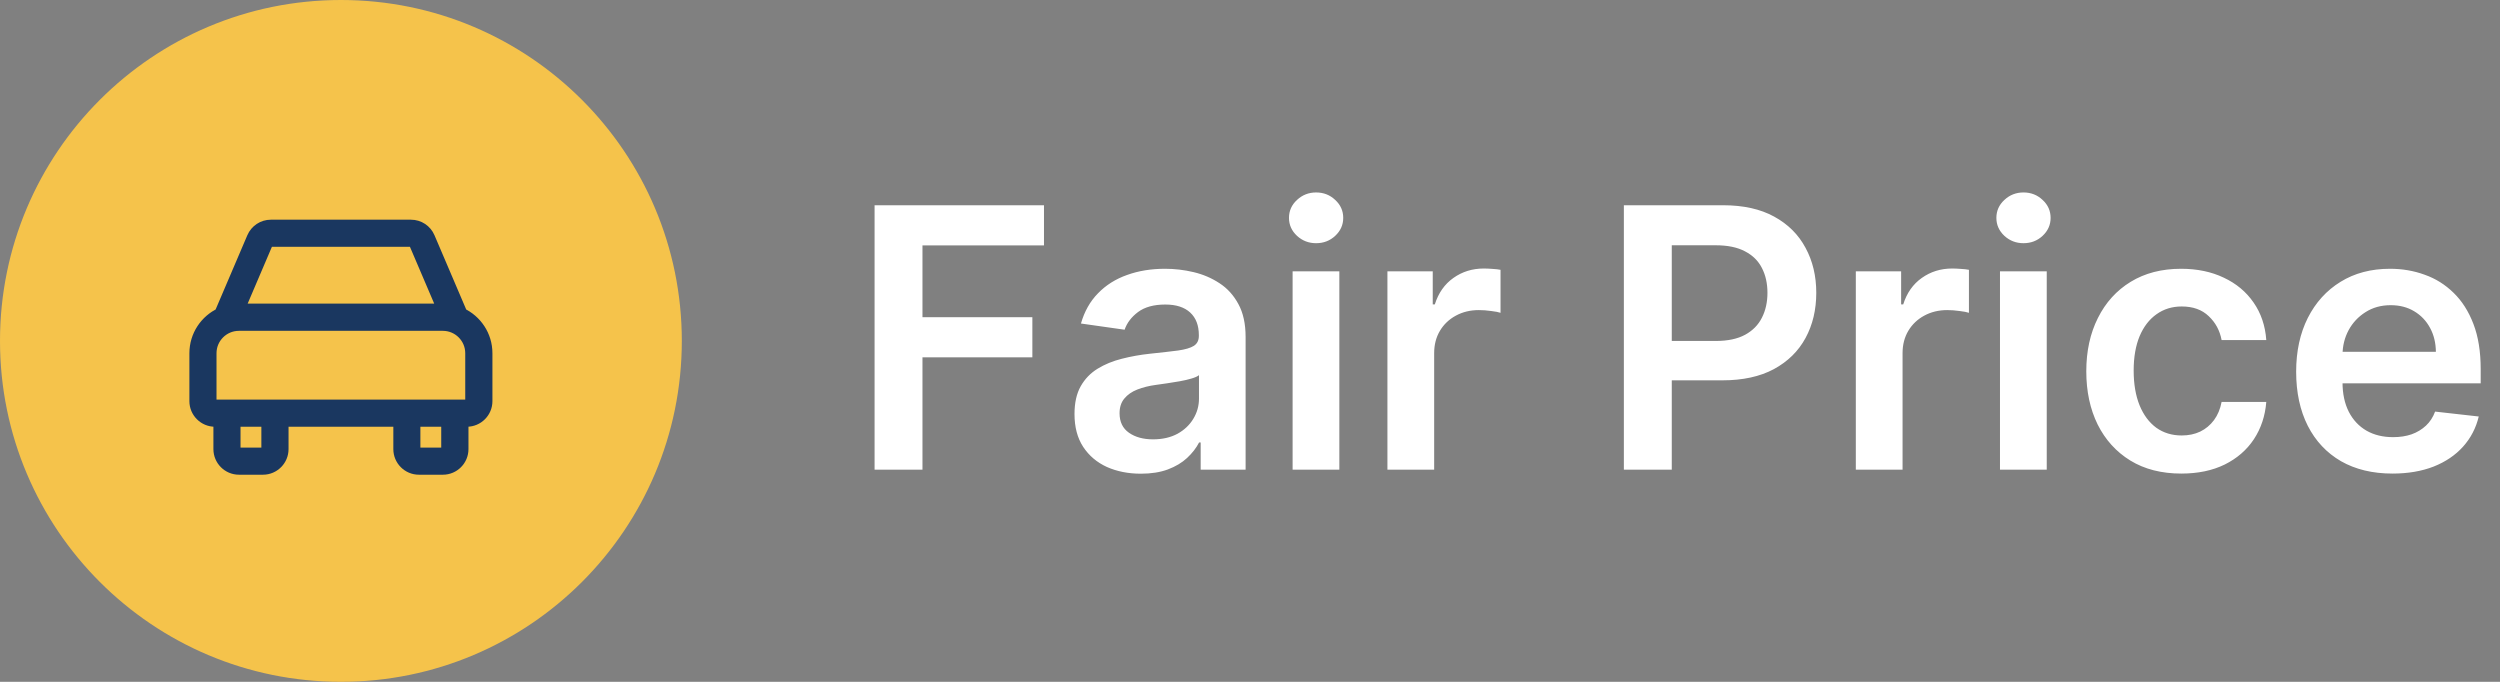
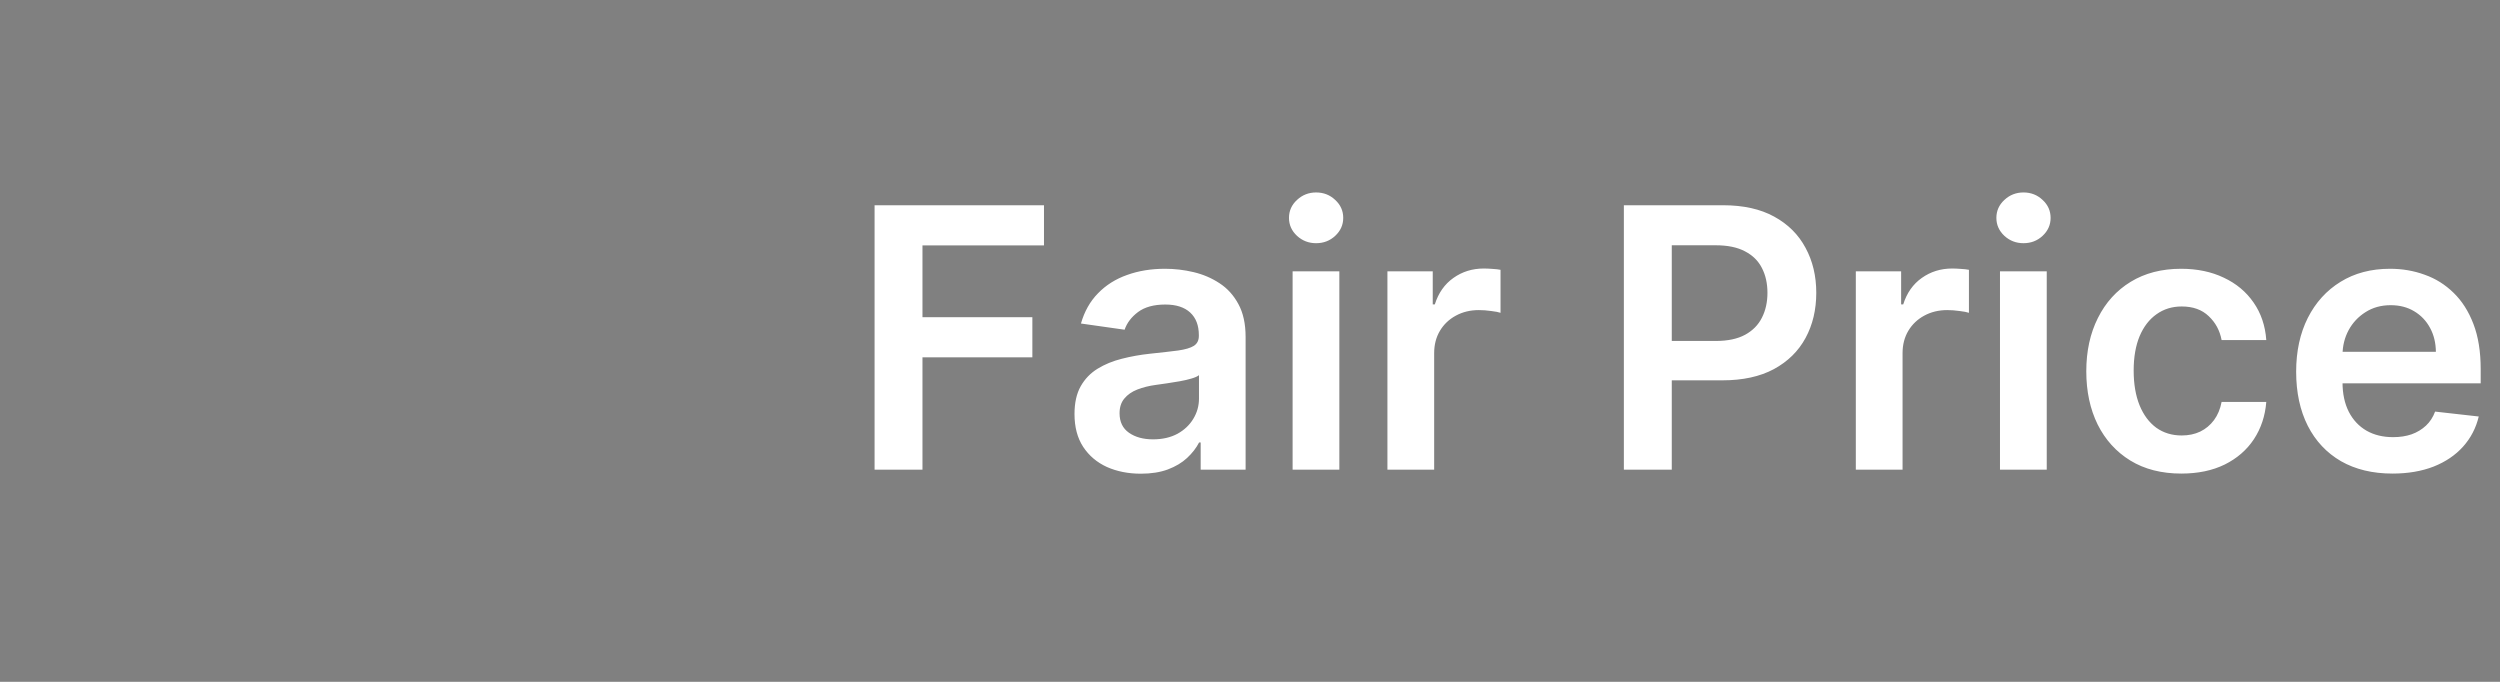
<svg xmlns="http://www.w3.org/2000/svg" width="165" height="45" viewBox="0 0 165 45" fill="none">
  <rect x="0" y="0" width="165" height="45" fill="#808080" stroke="none" />
  <path d="M57.722 31V13.546H68.903V16.196H60.883V20.935H68.136V23.585H60.883V31H57.722ZM75.298 31.264C74.468 31.264 73.721 31.116 73.056 30.821C72.397 30.52 71.874 30.077 71.488 29.491C71.107 28.906 70.917 28.185 70.917 27.327C70.917 26.588 71.053 25.977 71.326 25.494C71.599 25.011 71.971 24.625 72.442 24.335C72.914 24.046 73.445 23.827 74.036 23.679C74.633 23.526 75.249 23.415 75.886 23.347C76.653 23.267 77.275 23.196 77.752 23.134C78.229 23.065 78.576 22.963 78.792 22.827C79.013 22.685 79.124 22.466 79.124 22.171V22.119C79.124 21.477 78.934 20.98 78.553 20.628C78.173 20.276 77.624 20.099 76.908 20.099C76.153 20.099 75.553 20.264 75.11 20.594C74.673 20.923 74.377 21.312 74.224 21.761L71.343 21.352C71.57 20.557 71.945 19.892 72.468 19.358C72.991 18.818 73.63 18.415 74.386 18.148C75.141 17.875 75.977 17.739 76.891 17.739C77.522 17.739 78.15 17.812 78.775 17.96C79.4 18.108 79.971 18.352 80.488 18.693C81.005 19.028 81.42 19.486 81.732 20.065C82.05 20.645 82.21 21.369 82.21 22.239V31H79.244V29.202H79.141C78.954 29.565 78.69 29.906 78.349 30.224C78.013 30.537 77.59 30.79 77.079 30.983C76.573 31.171 75.979 31.264 75.298 31.264ZM76.099 28.997C76.718 28.997 77.255 28.875 77.71 28.631C78.164 28.381 78.513 28.051 78.758 27.642C79.008 27.233 79.133 26.787 79.133 26.304V24.761C79.036 24.841 78.871 24.915 78.638 24.983C78.411 25.051 78.156 25.111 77.871 25.162C77.587 25.213 77.306 25.259 77.028 25.298C76.749 25.338 76.508 25.372 76.303 25.401C75.843 25.463 75.431 25.565 75.067 25.707C74.704 25.849 74.417 26.048 74.207 26.304C73.996 26.554 73.891 26.878 73.891 27.276C73.891 27.844 74.099 28.273 74.513 28.562C74.928 28.852 75.457 28.997 76.099 28.997ZM85.312 31V17.909H88.397V31H85.312ZM86.863 16.051C86.374 16.051 85.954 15.889 85.602 15.565C85.249 15.236 85.073 14.841 85.073 14.381C85.073 13.915 85.249 13.52 85.602 13.196C85.954 12.867 86.374 12.702 86.863 12.702C87.357 12.702 87.778 12.867 88.124 13.196C88.477 13.52 88.653 13.915 88.653 14.381C88.653 14.841 88.477 15.236 88.124 15.565C87.778 15.889 87.357 16.051 86.863 16.051ZM91.57 31V17.909H94.561V20.091H94.697C94.936 19.335 95.345 18.753 95.925 18.344C96.51 17.929 97.178 17.722 97.928 17.722C98.098 17.722 98.288 17.73 98.499 17.747C98.715 17.759 98.894 17.778 99.035 17.807V20.645C98.905 20.599 98.697 20.56 98.413 20.526C98.135 20.486 97.865 20.466 97.604 20.466C97.041 20.466 96.535 20.588 96.087 20.832C95.644 21.071 95.294 21.403 95.038 21.829C94.783 22.256 94.655 22.747 94.655 23.304V31H91.57ZM107.175 31V13.546H113.72C115.061 13.546 116.186 13.796 117.095 14.296C118.01 14.796 118.7 15.483 119.166 16.358C119.638 17.227 119.874 18.216 119.874 19.324C119.874 20.443 119.638 21.438 119.166 22.307C118.695 23.176 117.999 23.861 117.078 24.361C116.158 24.855 115.024 25.102 113.678 25.102H109.339V22.503H113.251C114.036 22.503 114.678 22.366 115.178 22.094C115.678 21.821 116.047 21.446 116.286 20.969C116.53 20.491 116.652 19.943 116.652 19.324C116.652 18.704 116.53 18.159 116.286 17.688C116.047 17.216 115.675 16.849 115.169 16.588C114.669 16.321 114.024 16.188 113.234 16.188H110.337V31H107.175ZM122.484 31V17.909H125.475V20.091H125.612C125.85 19.335 126.259 18.753 126.839 18.344C127.424 17.929 128.092 17.722 128.842 17.722C129.012 17.722 129.202 17.73 129.413 17.747C129.629 17.759 129.808 17.778 129.95 17.807V20.645C129.819 20.599 129.612 20.56 129.327 20.526C129.049 20.486 128.779 20.466 128.518 20.466C127.955 20.466 127.45 20.588 127.001 20.832C126.558 21.071 126.208 21.403 125.952 21.829C125.697 22.256 125.569 22.747 125.569 23.304V31H122.484ZM131.999 31V17.909H135.085V31H131.999ZM133.55 16.051C133.062 16.051 132.641 15.889 132.289 15.565C131.937 15.236 131.761 14.841 131.761 14.381C131.761 13.915 131.937 13.52 132.289 13.196C132.641 12.867 133.062 12.702 133.55 12.702C134.045 12.702 134.465 12.867 134.812 13.196C135.164 13.52 135.34 13.915 135.34 14.381C135.34 14.841 135.164 15.236 134.812 15.565C134.465 15.889 134.045 16.051 133.55 16.051ZM143.967 31.256C142.661 31.256 141.538 30.969 140.601 30.395C139.669 29.821 138.95 29.028 138.445 28.017C137.945 27 137.695 25.829 137.695 24.506C137.695 23.176 137.95 22.003 138.462 20.986C138.973 19.963 139.695 19.168 140.626 18.599C141.564 18.026 142.672 17.739 143.95 17.739C145.013 17.739 145.953 17.935 146.771 18.327C147.595 18.713 148.251 19.261 148.74 19.972C149.229 20.676 149.507 21.5 149.575 22.443H146.626C146.507 21.812 146.223 21.287 145.774 20.866C145.331 20.44 144.737 20.227 143.993 20.227C143.362 20.227 142.808 20.398 142.331 20.739C141.854 21.074 141.482 21.557 141.214 22.188C140.953 22.818 140.822 23.574 140.822 24.454C140.822 25.347 140.953 26.114 141.214 26.756C141.476 27.392 141.842 27.884 142.314 28.23C142.791 28.571 143.351 28.741 143.993 28.741C144.447 28.741 144.854 28.656 145.212 28.486C145.575 28.31 145.879 28.057 146.124 27.727C146.368 27.398 146.536 26.997 146.626 26.526H149.575C149.501 27.452 149.229 28.273 148.757 28.989C148.286 29.699 147.643 30.256 146.831 30.659C146.018 31.057 145.064 31.256 143.967 31.256ZM157.904 31.256C156.592 31.256 155.458 30.983 154.504 30.438C153.555 29.886 152.825 29.108 152.313 28.102C151.802 27.091 151.546 25.901 151.546 24.531C151.546 23.185 151.802 22.003 152.313 20.986C152.83 19.963 153.552 19.168 154.478 18.599C155.404 18.026 156.492 17.739 157.742 17.739C158.549 17.739 159.31 17.869 160.026 18.131C160.748 18.386 161.384 18.784 161.935 19.324C162.492 19.864 162.93 20.551 163.248 21.386C163.566 22.216 163.725 23.204 163.725 24.352V25.298H152.995V23.219H160.768C160.762 22.628 160.634 22.102 160.384 21.642C160.134 21.176 159.785 20.81 159.336 20.543C158.893 20.276 158.376 20.142 157.785 20.142C157.154 20.142 156.6 20.296 156.123 20.602C155.646 20.903 155.273 21.301 155.006 21.796C154.745 22.284 154.612 22.821 154.606 23.406V25.222C154.606 25.983 154.745 26.636 155.023 27.182C155.302 27.722 155.691 28.136 156.191 28.426C156.691 28.71 157.276 28.852 157.947 28.852C158.396 28.852 158.802 28.79 159.165 28.665C159.529 28.534 159.844 28.344 160.112 28.094C160.379 27.844 160.58 27.534 160.717 27.165L163.597 27.489C163.415 28.25 163.069 28.915 162.558 29.483C162.052 30.046 161.404 30.483 160.614 30.796C159.825 31.102 158.921 31.256 157.904 31.256Z" fill="#FFF" />
-   <circle cx="22.5" cy="22.5" r="22.5" fill="#F5C34B" />
-   <path d="M30.382 20.793L28.215 15.72C28.029 15.282 27.599 15 27.124 15H17.876C17.401 15 16.974 15.282 16.785 15.72L14.618 20.793C13.664 21.231 13 22.195 13 23.312V26.478C13 27.131 13.534 27.665 14.188 27.665H14.585V29.643C14.585 30.297 15.119 30.831 15.772 30.831H17.357C18.01 30.831 18.544 30.297 18.544 29.643V27.665H26.46V29.643C26.46 30.297 26.994 30.831 27.647 30.831H29.232C29.885 30.831 30.419 30.297 30.419 29.643V27.665H30.812C31.466 27.665 32 27.131 32 26.478V23.312C32 22.195 31.336 21.231 30.382 20.793ZM17.512 16.032C17.576 15.887 17.717 15.79 17.876 15.79H27.124C27.283 15.79 27.424 15.883 27.488 16.028L29.417 20.544C29.354 20.54 29.291 20.537 29.232 20.537H15.772C15.709 20.537 15.646 20.54 15.586 20.544L17.512 16.032ZM17.75 29.643C17.75 29.862 17.572 30.04 17.353 30.04H15.772C15.553 30.04 15.375 29.862 15.375 29.643V27.665H17.75V29.643ZM29.228 30.04H27.643C27.424 30.04 27.246 29.862 27.246 29.643V27.665H29.621V29.643H29.625C29.625 29.862 29.447 30.04 29.228 30.04ZM30.812 26.875H30.022H26.857H18.147H14.978H14.188C13.969 26.875 13.79 26.697 13.79 26.478V23.312C13.79 22.221 14.677 21.335 15.768 21.335H29.228C30.319 21.335 31.206 22.221 31.206 23.312V26.478H31.21C31.21 26.697 31.031 26.875 30.812 26.875Z" fill="#0C1227" stroke="#1A3760" />
</svg>